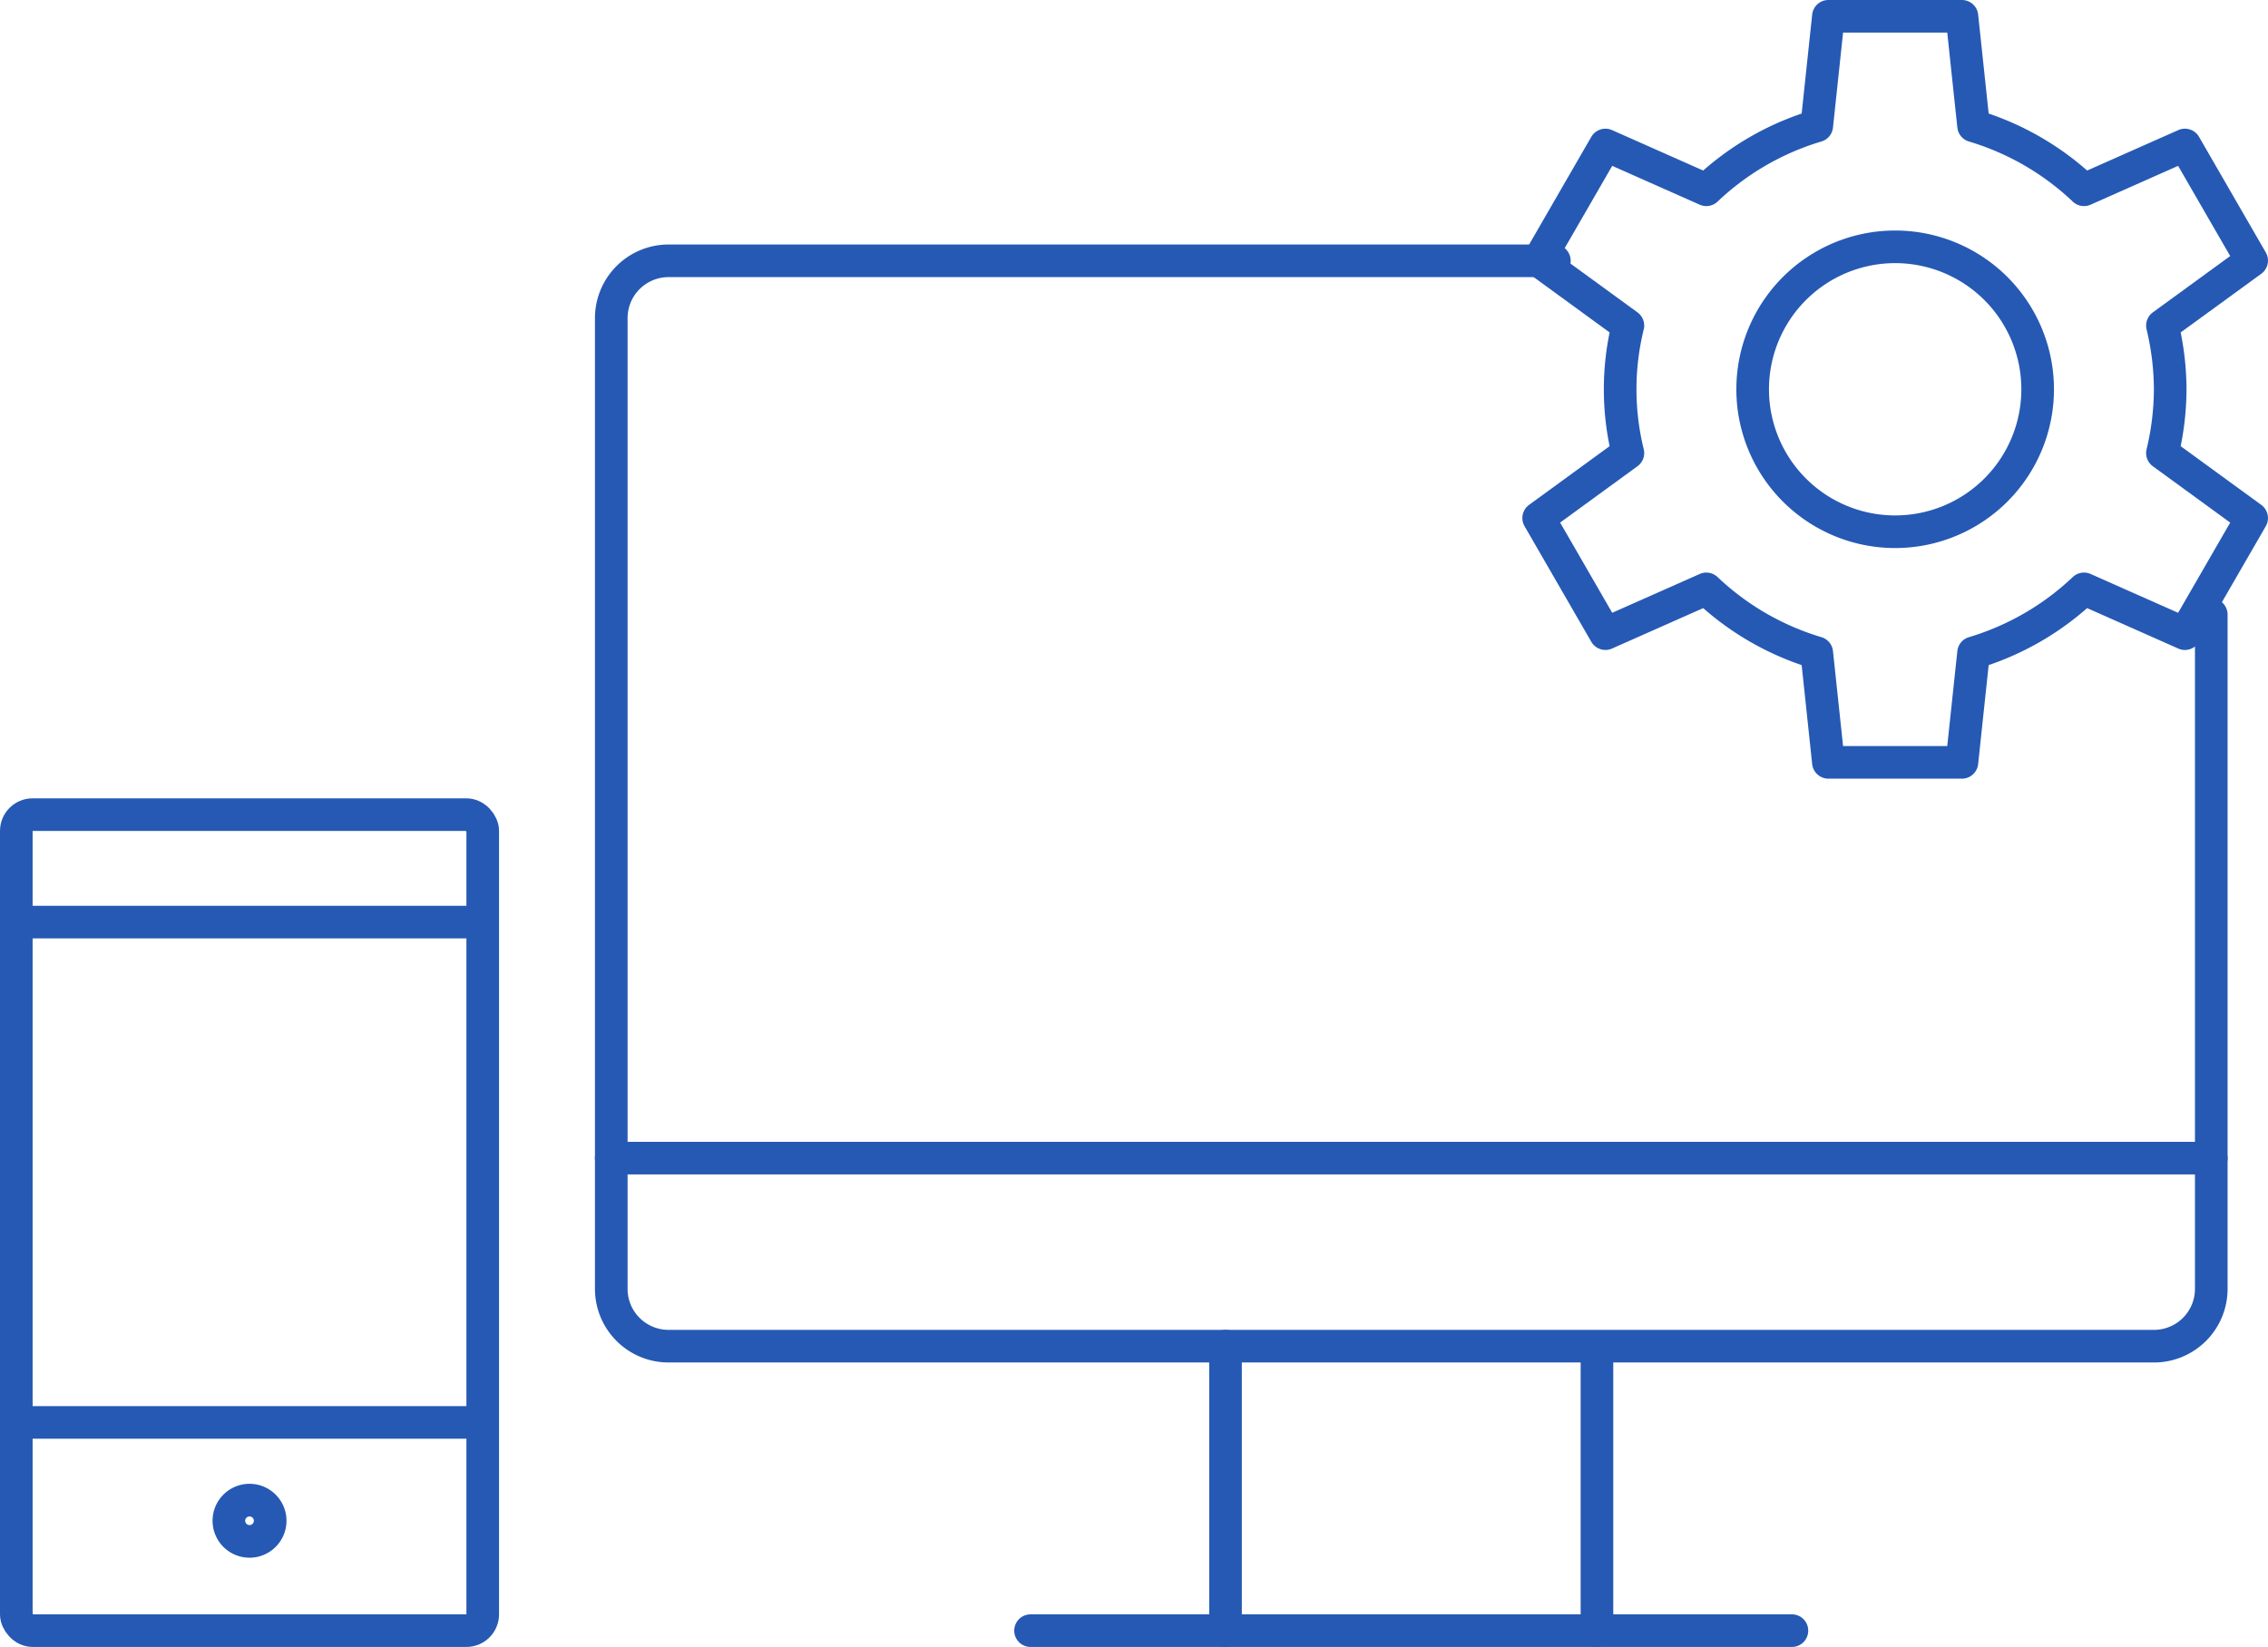
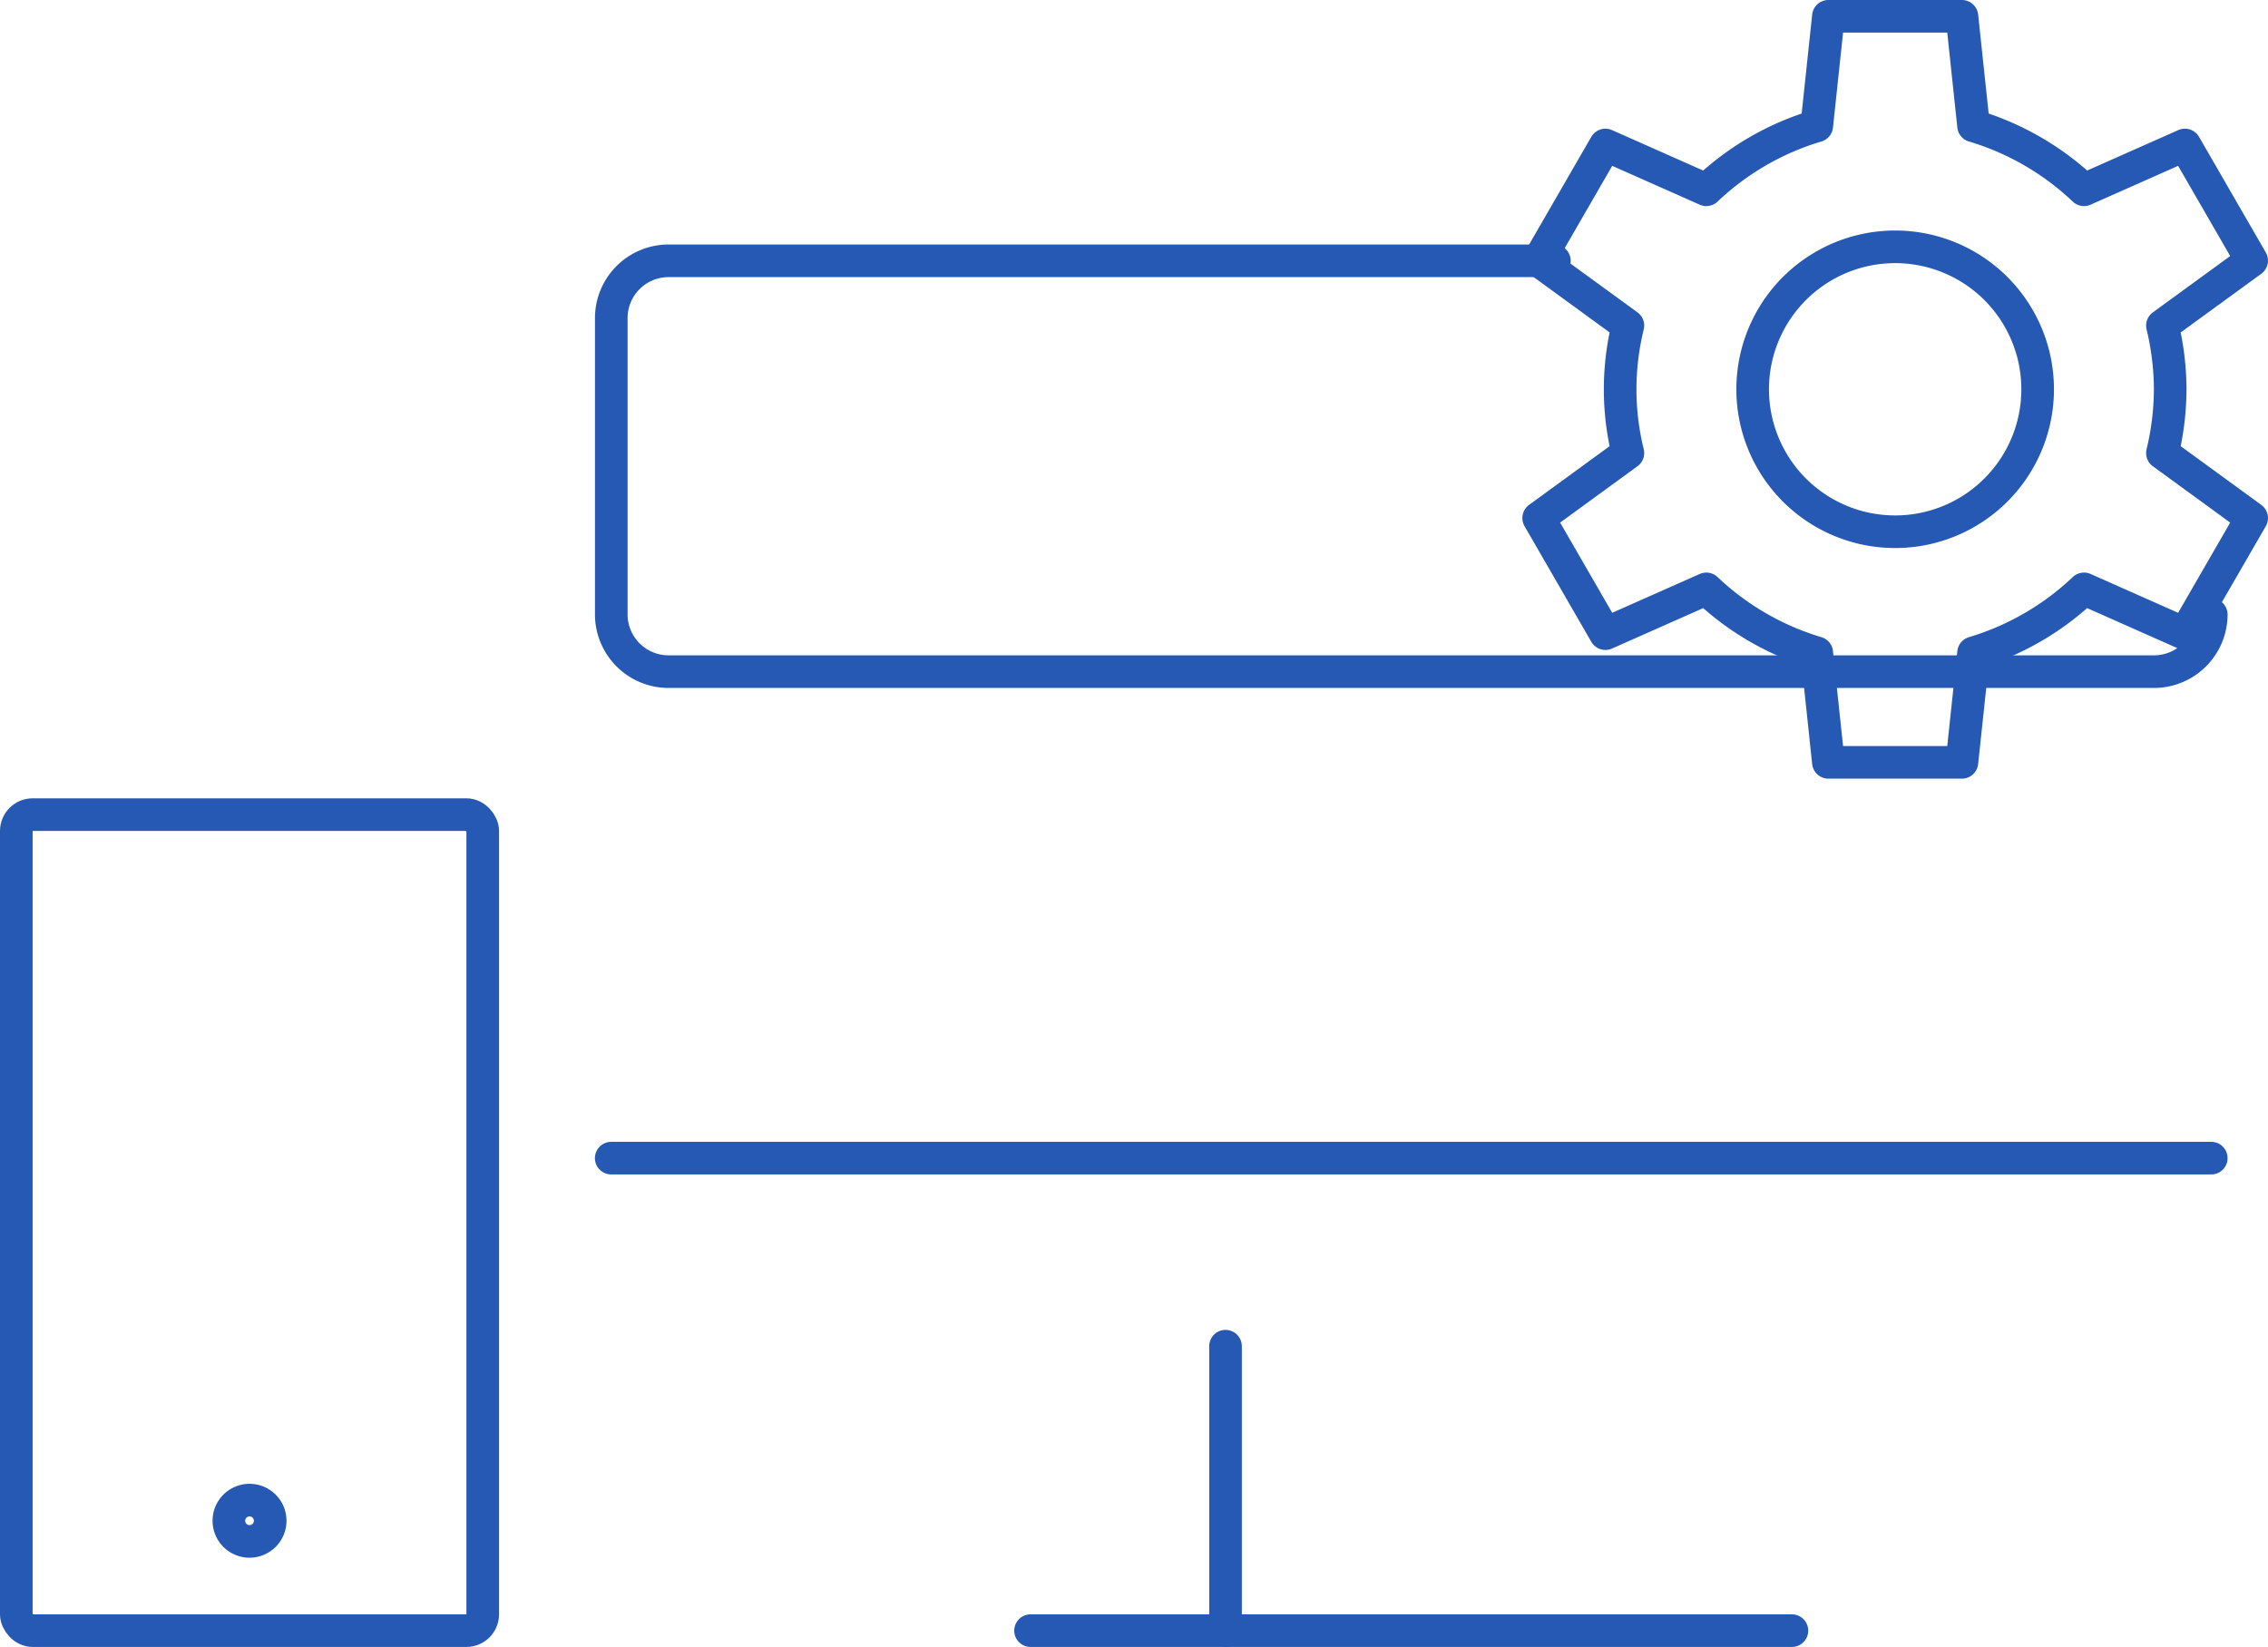
<svg xmlns="http://www.w3.org/2000/svg" width="139.046" height="101" viewBox="0 0 139.046 101">
  <g id="그룹_15416" data-name="그룹 15416" transform="translate(-1387.477 -4906)">
    <g id="그룹_15082" data-name="그룹 15082" transform="translate(1388.477 4955.958)">
      <rect id="사각형_109" data-name="사각형 109" width="28.595" height="50.042" rx="1" transform="translate(0 0)" fill="none" stroke="#2559b4" stroke-linecap="round" stroke-linejoin="round" stroke-width="2" />
-       <line id="선_2" data-name="선 2" x2="28.558" transform="translate(0 37.271)" fill="none" stroke="#2559b4" stroke-linecap="round" stroke-linejoin="round" stroke-width="2" />
-       <line id="선_3" data-name="선 3" x2="28.558" transform="translate(0 6.59)" fill="none" stroke="#2559b4" stroke-linecap="round" stroke-linejoin="round" stroke-width="2" />
      <path id="패스_7235" data-name="패스 7235" d="M598.828,193.791a1.266,1.266,0,1,1-1.266-1.266A1.266,1.266,0,0,1,598.828,193.791Z" transform="translate(-583.264 -150.488)" fill="none" stroke="#2559b4" stroke-linecap="round" stroke-linejoin="round" stroke-width="2" />
    </g>
    <g id="그룹_15083" data-name="그룹 15083" transform="translate(1424.949 4907)">
-       <path id="패스_7271" data-name="패스 7271" d="M751.821,715.534V756.9a3.513,3.513,0,0,1-3.5,3.5H657.229a3.513,3.513,0,0,1-3.5-3.5V697.339a3.514,3.514,0,0,1,3.5-3.5h54.319" transform="translate(-653.725 -678.845)" fill="none" stroke="#2559b4" stroke-linecap="round" stroke-linejoin="round" stroke-width="2" />
+       <path id="패스_7271" data-name="패스 7271" d="M751.821,715.534a3.513,3.513,0,0,1-3.5,3.5H657.229a3.513,3.513,0,0,1-3.5-3.5V697.339a3.514,3.514,0,0,1,3.5-3.5h54.319" transform="translate(-653.725 -678.845)" fill="none" stroke="#2559b4" stroke-linecap="round" stroke-linejoin="round" stroke-width="2" />
      <line id="선_4" data-name="선 4" x2="46.679" transform="translate(25.708 99)" fill="none" stroke="#2559b4" stroke-linecap="round" stroke-linejoin="round" stroke-width="2" />
      <line id="선_5" data-name="선 5" x2="98.096" transform="translate(0 70.023)" fill="none" stroke="#2559b4" stroke-linecap="round" stroke-linejoin="round" stroke-width="2" />
      <line id="선_6" data-name="선 6" y2="17.444" transform="translate(37.662 81.556)" fill="none" stroke="#2559b4" stroke-linecap="round" stroke-linejoin="round" stroke-width="2" />
-       <line id="선_7" data-name="선 7" y2="17.152" transform="translate(60.434 81.848)" fill="none" stroke="#2559b4" stroke-linecap="round" stroke-linejoin="round" stroke-width="2" />
      <g id="그룹_14536" data-name="그룹 14536" transform="translate(56.861 0)">
        <path id="패스_7272" data-name="패스 7272" d="M713.145,702.061a8.736,8.736,0,1,1-8.737-8.737A8.736,8.736,0,0,1,713.145,702.061Z" transform="translate(-682.554 -679.187)" fill="none" stroke="#2559b4" stroke-linecap="round" stroke-linejoin="round" stroke-width="2" />
        <path id="패스_7273" data-name="패스 7273" d="M726.526,707.724a16.865,16.865,0,0,0-.476-3.909l5.47-3.984-4.092-7.089-6.186,2.746a16.815,16.815,0,0,0-6.771-3.92l-.714-6.718h-8.186l-.714,6.718a16.8,16.8,0,0,0-6.77,3.92l-6.186-2.746-4.092,7.089,5.469,3.984a16.36,16.36,0,0,0,0,7.818l-5.469,3.986,4.092,7.089,6.186-2.744a16.833,16.833,0,0,0,6.77,3.919l.714,6.718h8.186l.714-6.718a16.834,16.834,0,0,0,6.771-3.92l6.186,2.746,4.092-7.089-5.47-3.986A16.863,16.863,0,0,0,726.526,707.724Z" transform="translate(-687.809 -684.85)" fill="none" stroke="#2559b4" stroke-linecap="round" stroke-linejoin="round" stroke-width="2" />
      </g>
    </g>
  </g>
</svg>